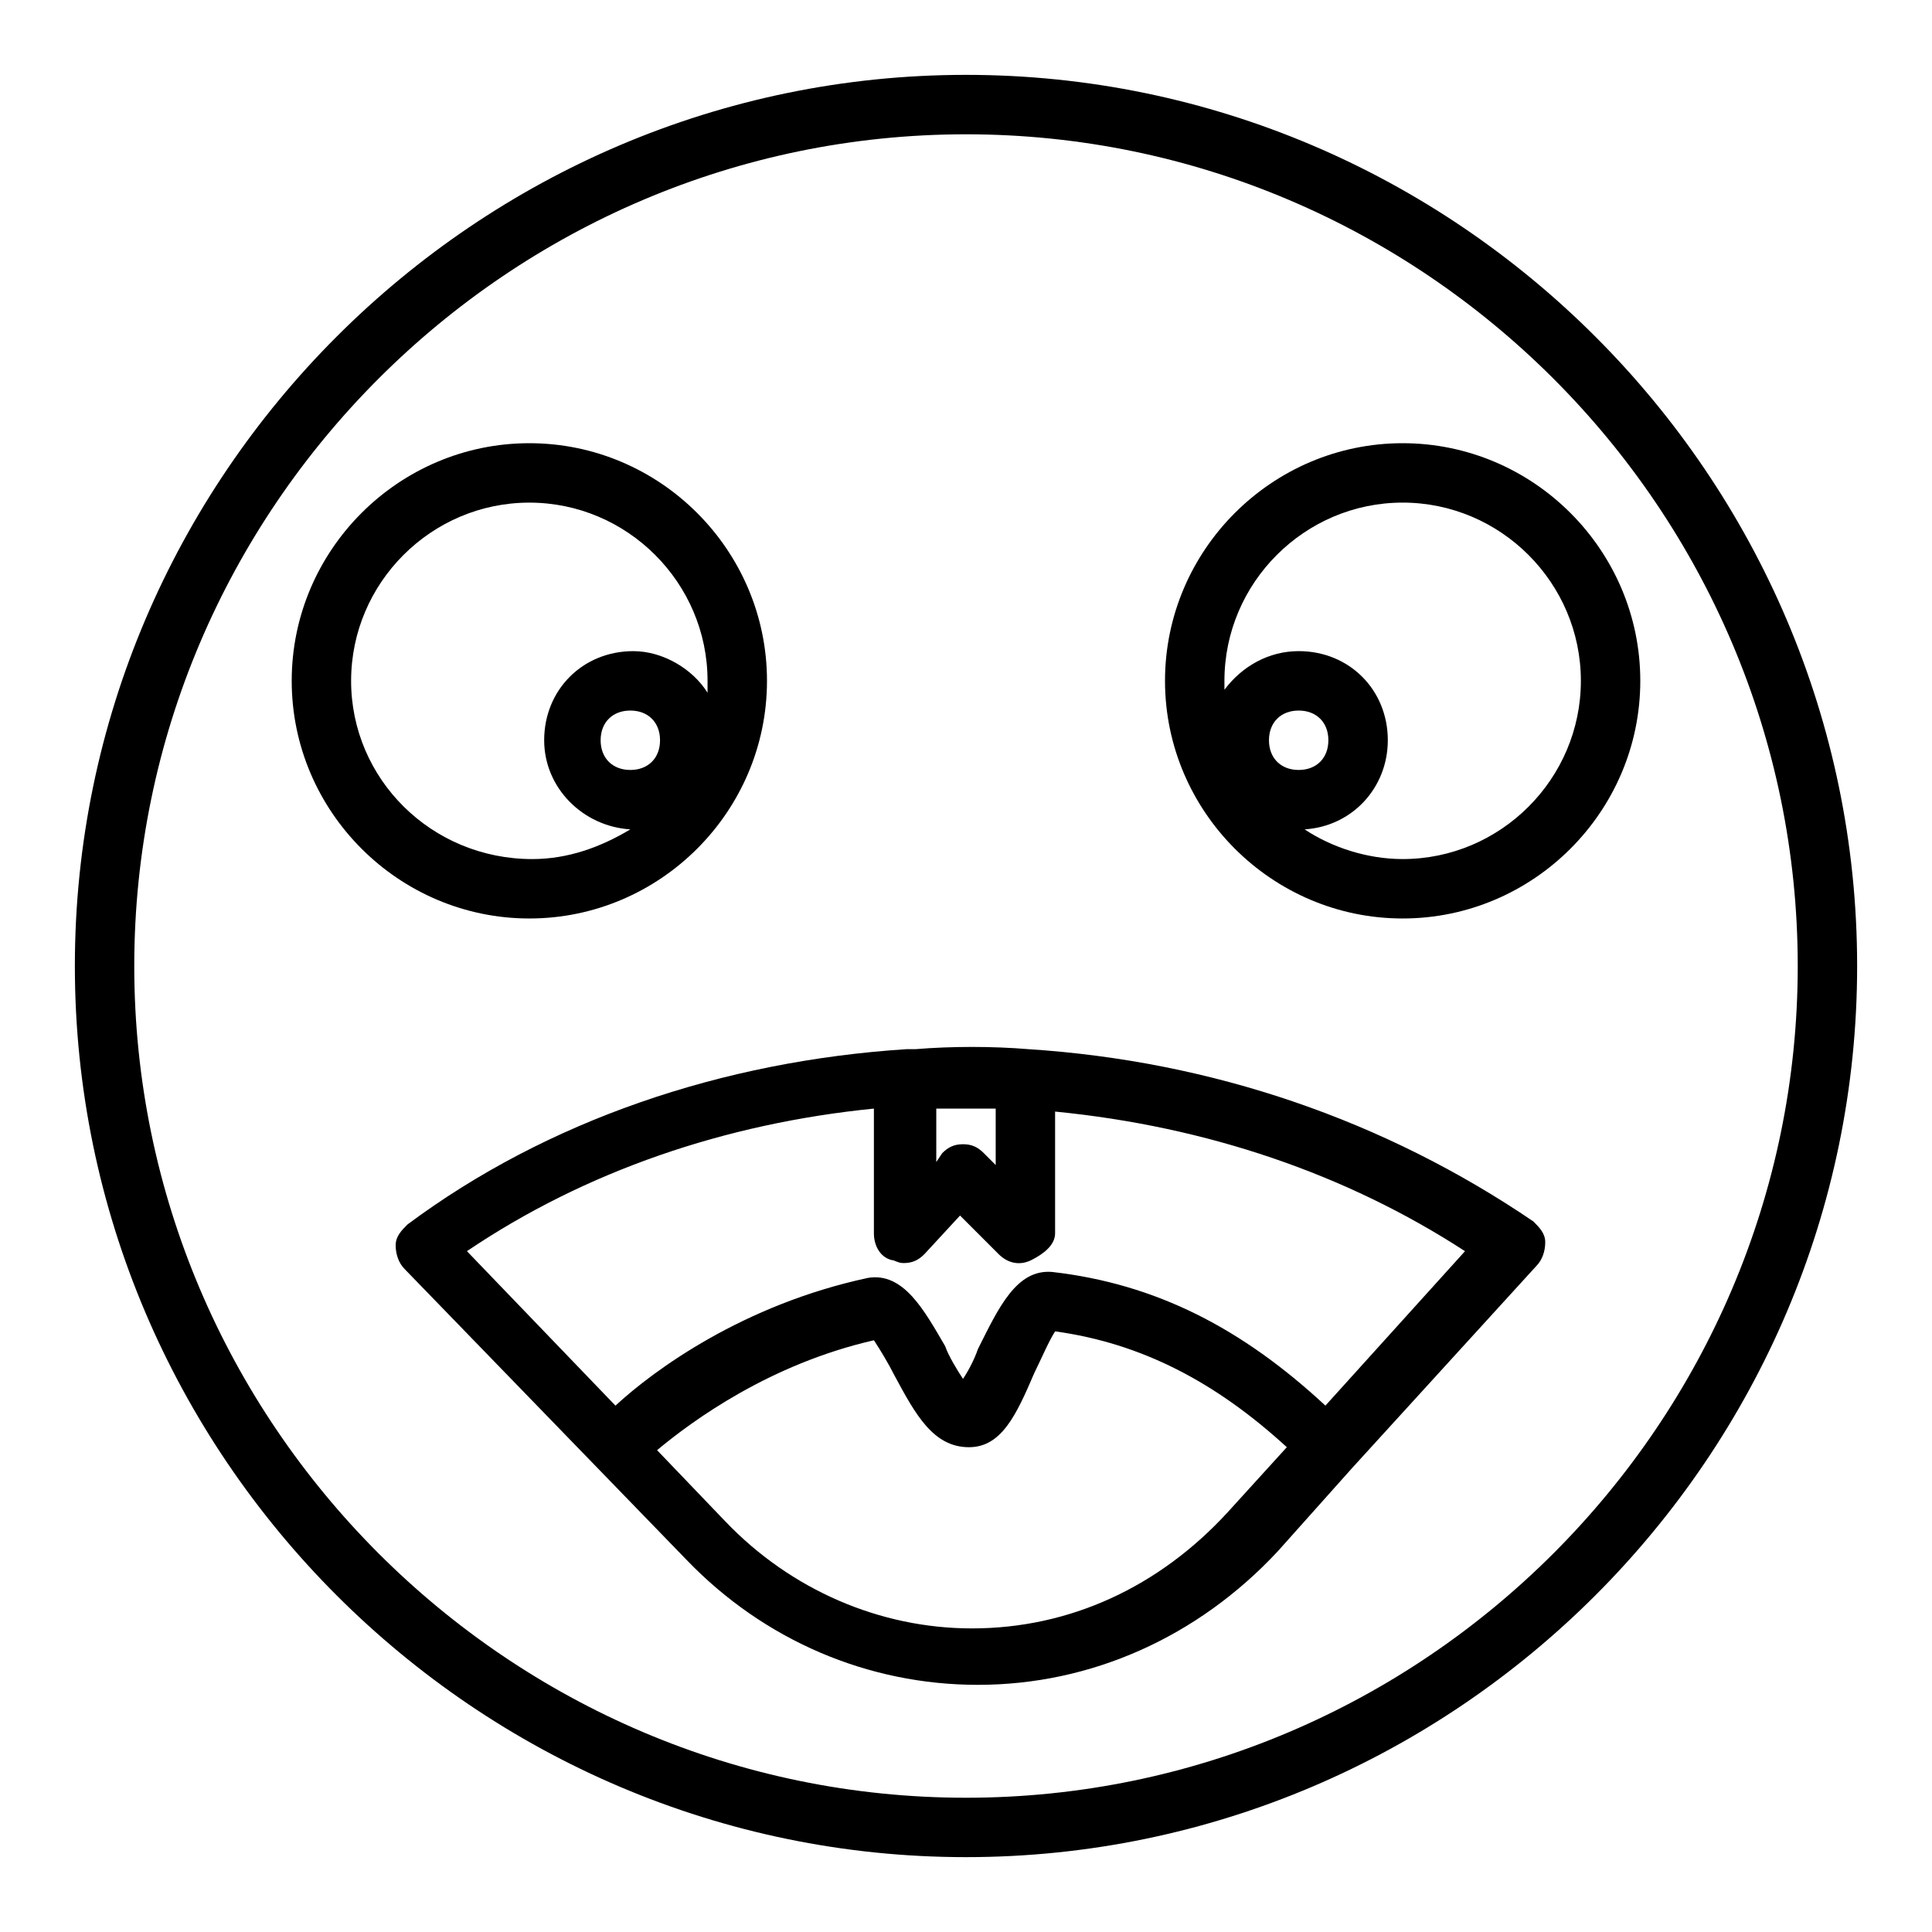
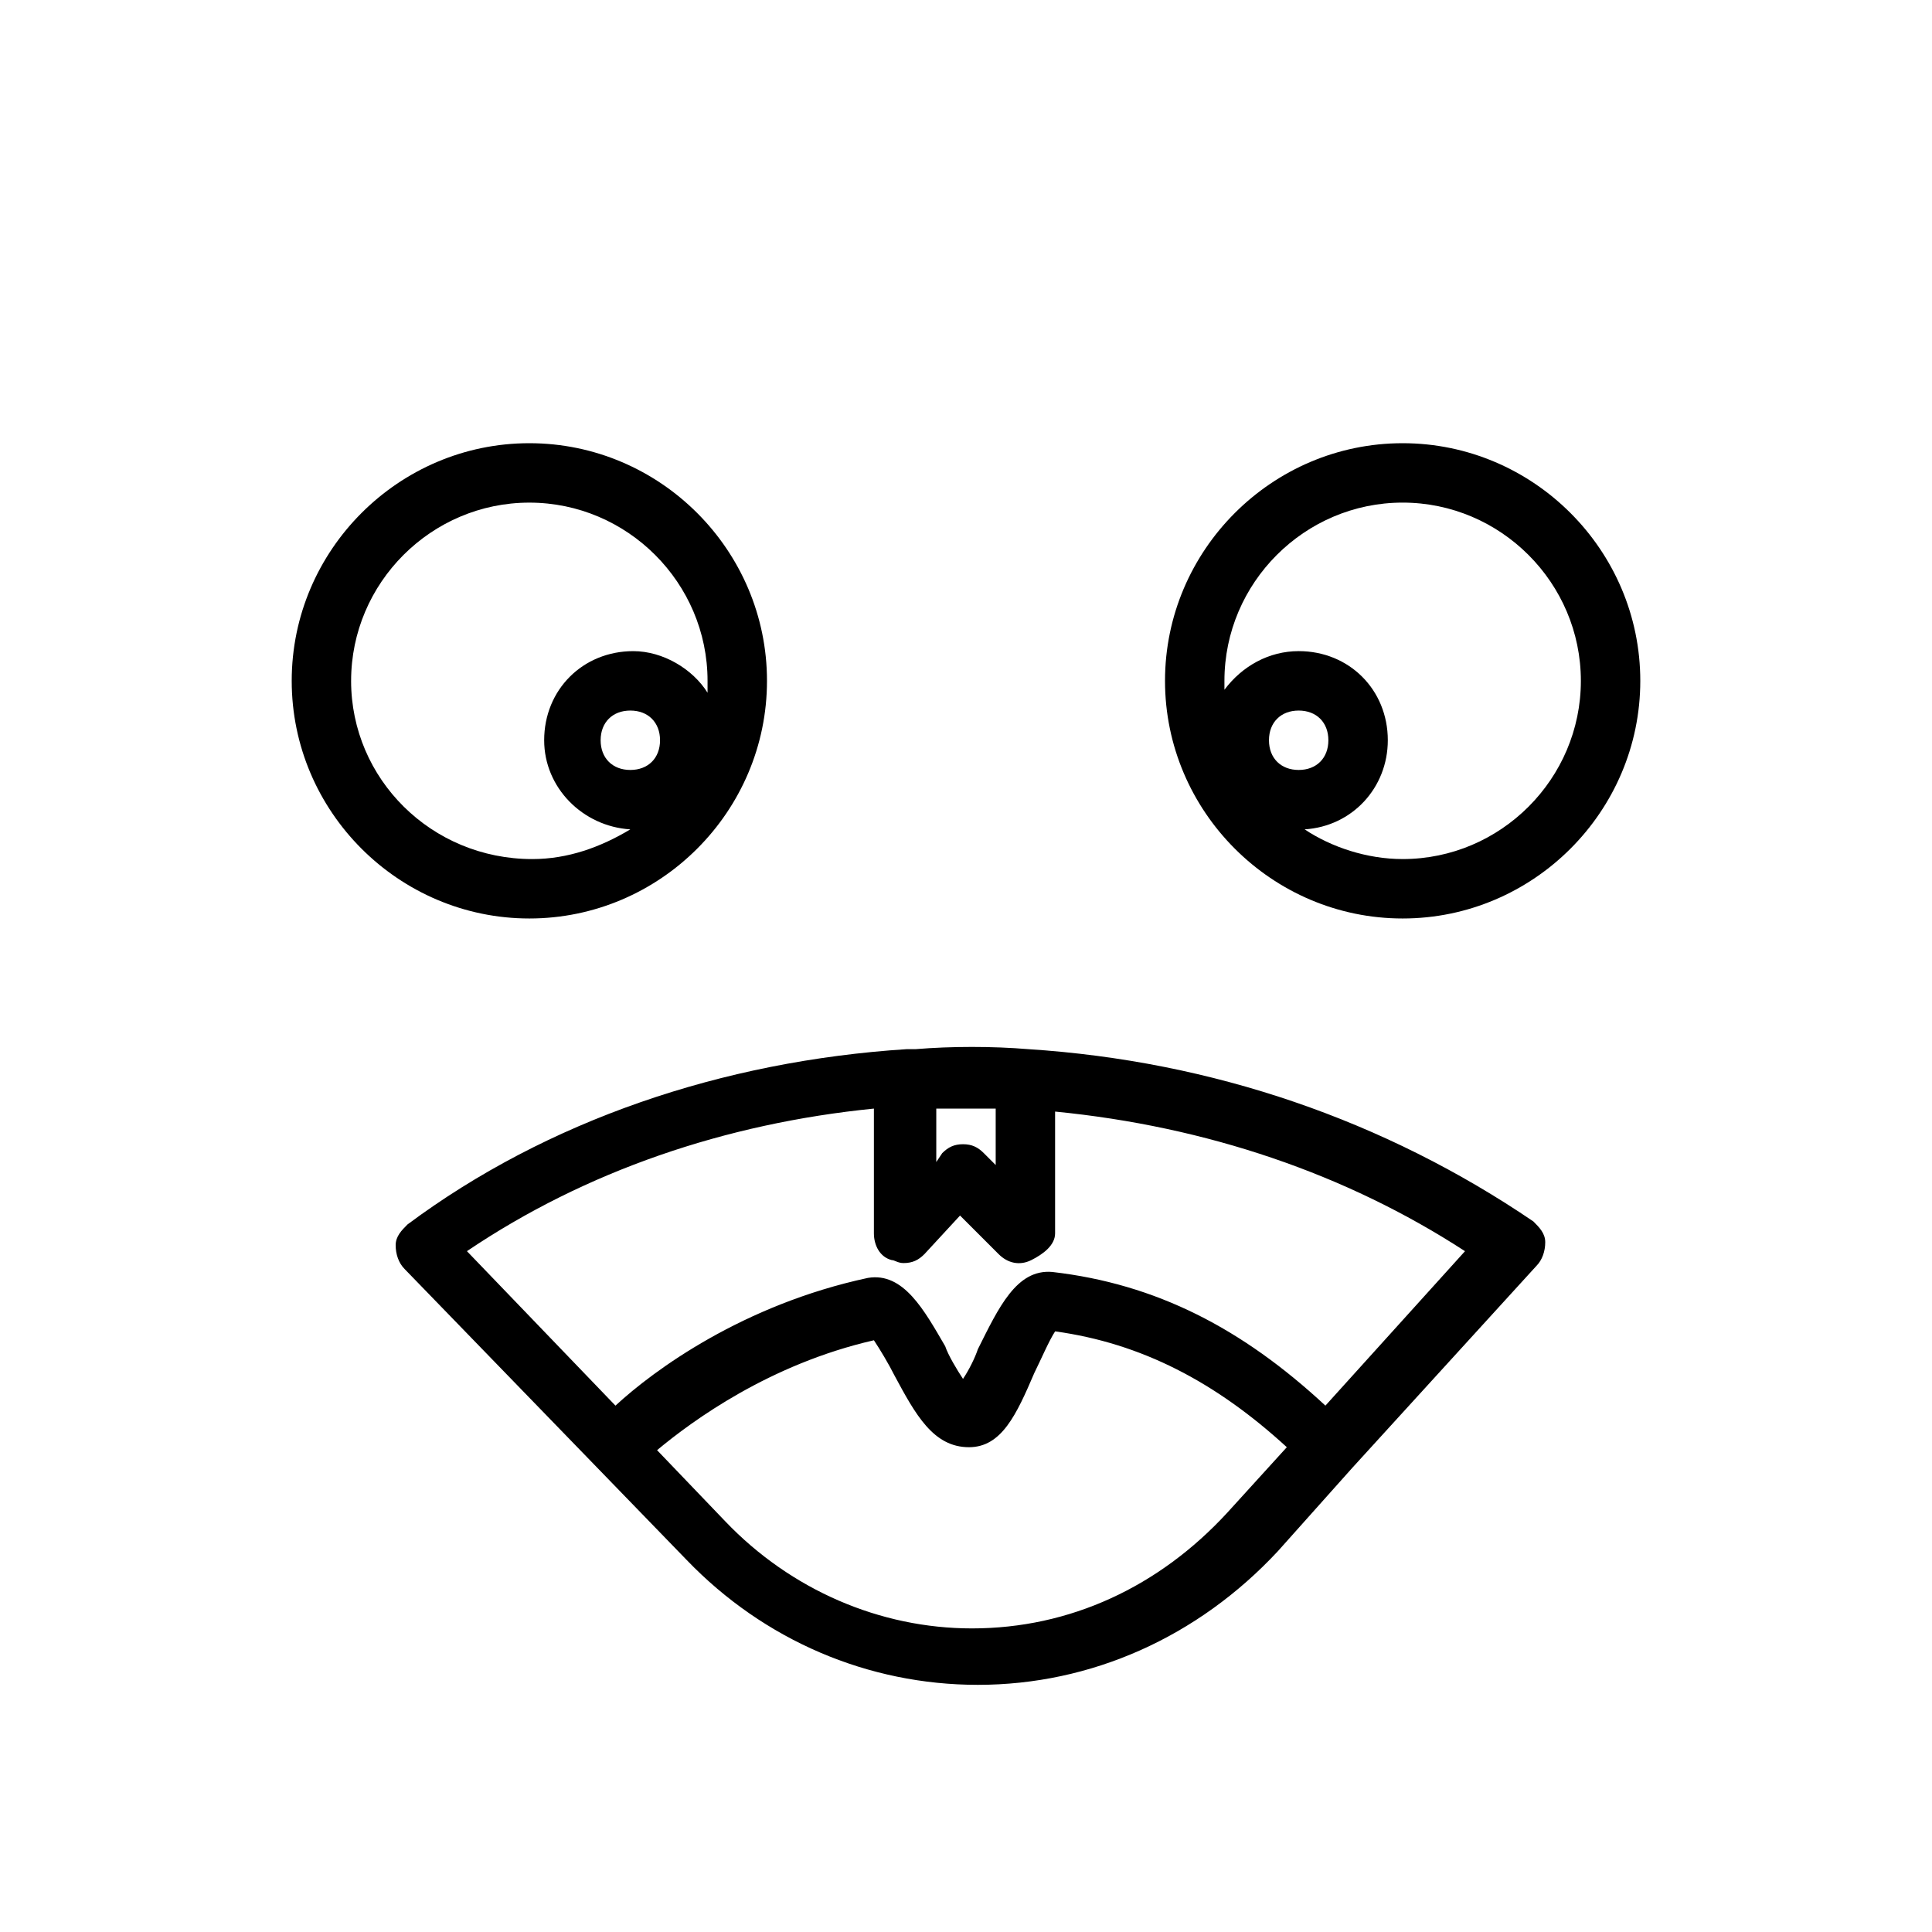
<svg xmlns="http://www.w3.org/2000/svg" fill="#000000" width="800px" height="800px" version="1.1" viewBox="144 144 512 512">
  <g>
-     <path d="m400 163.84c-129.89 0-236.16 106.27-236.16 236.16 0 129.89 106.27 236.16 236.16 236.16 129.89 0 236.16-106.27 236.16-236.16 0.004-129.89-106.27-236.16-236.16-236.16zm0 456.58c-121.23 0-220.42-99.188-220.42-220.41 0-121.23 99.188-220.42 220.42-220.42s220.42 99.188 220.42 220.42c-0.004 121.23-99.191 220.41-220.42 220.41z" />
-     <path d="m452.74 324.43c0 34.637 28.34 62.977 62.977 62.977s62.977-28.34 62.977-62.977-28.34-62.977-62.977-62.977-62.977 28.34-62.977 62.977zm27.551 15.746c0-4.723 3.148-7.871 7.871-7.871 4.723 0 7.871 3.148 7.871 7.871s-3.148 7.871-7.871 7.871c-4.723 0-7.871-3.148-7.871-7.871zm82.656-15.746c0 25.977-21.254 47.23-47.23 47.23-9.445 0-18.895-3.148-25.977-7.871 12.594-0.789 22.043-11.02 22.043-23.617 0-13.383-10.234-23.617-23.617-23.617-7.871 0-14.957 3.938-19.68 10.234v-2.363c0-25.977 21.254-47.23 47.23-47.23 25.977 0.004 47.23 21.258 47.23 47.234z" />
+     <path d="m452.74 324.43c0 34.637 28.34 62.977 62.977 62.977s62.977-28.34 62.977-62.977-28.34-62.977-62.977-62.977-62.977 28.34-62.977 62.977zm27.551 15.746c0-4.723 3.148-7.871 7.871-7.871 4.723 0 7.871 3.148 7.871 7.871s-3.148 7.871-7.871 7.871c-4.723 0-7.871-3.148-7.871-7.871m82.656-15.746c0 25.977-21.254 47.23-47.23 47.23-9.445 0-18.895-3.148-25.977-7.871 12.594-0.789 22.043-11.02 22.043-23.617 0-13.383-10.234-23.617-23.617-23.617-7.871 0-14.957 3.938-19.68 10.234v-2.363c0-25.977 21.254-47.23 47.23-47.23 25.977 0.004 47.23 21.258 47.23 47.234z" />
    <path d="m347.26 324.43c0-34.637-28.34-62.977-62.977-62.977s-62.977 28.34-62.977 62.977 28.34 62.977 62.977 62.977 62.977-28.34 62.977-62.977zm-36.215 23.617c-4.723 0-7.871-3.148-7.871-7.871s3.148-7.871 7.871-7.871c4.723 0 7.871 3.148 7.871 7.871 0.004 4.723-3.144 7.871-7.871 7.871zm-73.996-23.617c0-25.977 21.254-47.23 47.23-47.23 25.977 0 47.23 21.254 47.23 47.23v3.148c-3.938-6.297-11.809-11.02-19.68-11.02-13.383 0-23.617 10.234-23.617 23.617 0 12.594 10.234 22.828 22.828 23.617-7.871 4.723-16.531 7.871-25.977 7.871-26.762 0-48.016-21.254-48.016-47.234z" />
    <path d="m416.53 422.04s-0.789 0 0 0c-9.445-0.789-20.469-0.789-29.914 0h-2.363c-48.805 3.148-95.25 18.895-132.25 46.445-1.574 1.574-3.148 3.148-3.148 5.512 0 2.363 0.789 4.723 2.363 6.297l74.785 77.145c20.469 21.254 48.02 33.062 77.145 33.062 29.914 0 58.254-12.594 79.508-35.426l19.68-22.043 48.805-53.531c1.574-1.574 2.363-3.938 2.363-6.297 0-2.363-1.574-3.938-3.148-5.512-39.363-26.758-85.02-42.504-133.82-45.652zm-24.406 15.746h13.383 2.363v14.957l-3.148-3.148c-1.574-1.574-3.148-2.363-5.512-2.363-2.363 0-3.938 0.789-5.512 2.363l-1.574 2.359zm77.148 107.06c-18.105 19.68-41.723 30.699-67.699 30.699-24.402 0-48.02-10.234-65.336-28.34l-18.105-18.895c9.445-7.871 29.914-22.828 57.465-29.125 1.574 2.363 3.938 6.297 5.512 9.445 5.512 10.234 10.234 18.895 19.68 18.895 8.66 0 12.594-8.66 17.32-19.68 1.574-3.148 3.938-8.66 5.512-11.02 22.828 3.148 42.508 13.383 61.402 30.699zm25.977-28.34c-22.043-20.469-44.871-32.273-72.422-35.426-9.445-0.789-14.168 9.445-19.68 20.469-0.789 2.363-2.363 5.512-3.938 7.871-1.574-2.363-3.938-6.297-4.723-8.66-5.512-9.445-11.02-19.68-20.469-18.105-33.062 7.086-56.68 24.402-66.914 33.852l-39.359-40.934c31.488-21.254 68.488-33.852 107.85-37.785v33.062c0 3.148 1.574 6.297 4.723 7.086 0.789 0 1.574 0.789 3.148 0.789 2.363 0 3.938-0.789 5.512-2.363l9.445-10.234 10.234 10.234c2.363 2.363 5.512 3.148 8.66 1.574 3.148-1.578 6.297-3.938 6.297-7.086v-32.273c40.148 3.938 77.145 16.531 108.63 37z" />
  </g>
</svg>